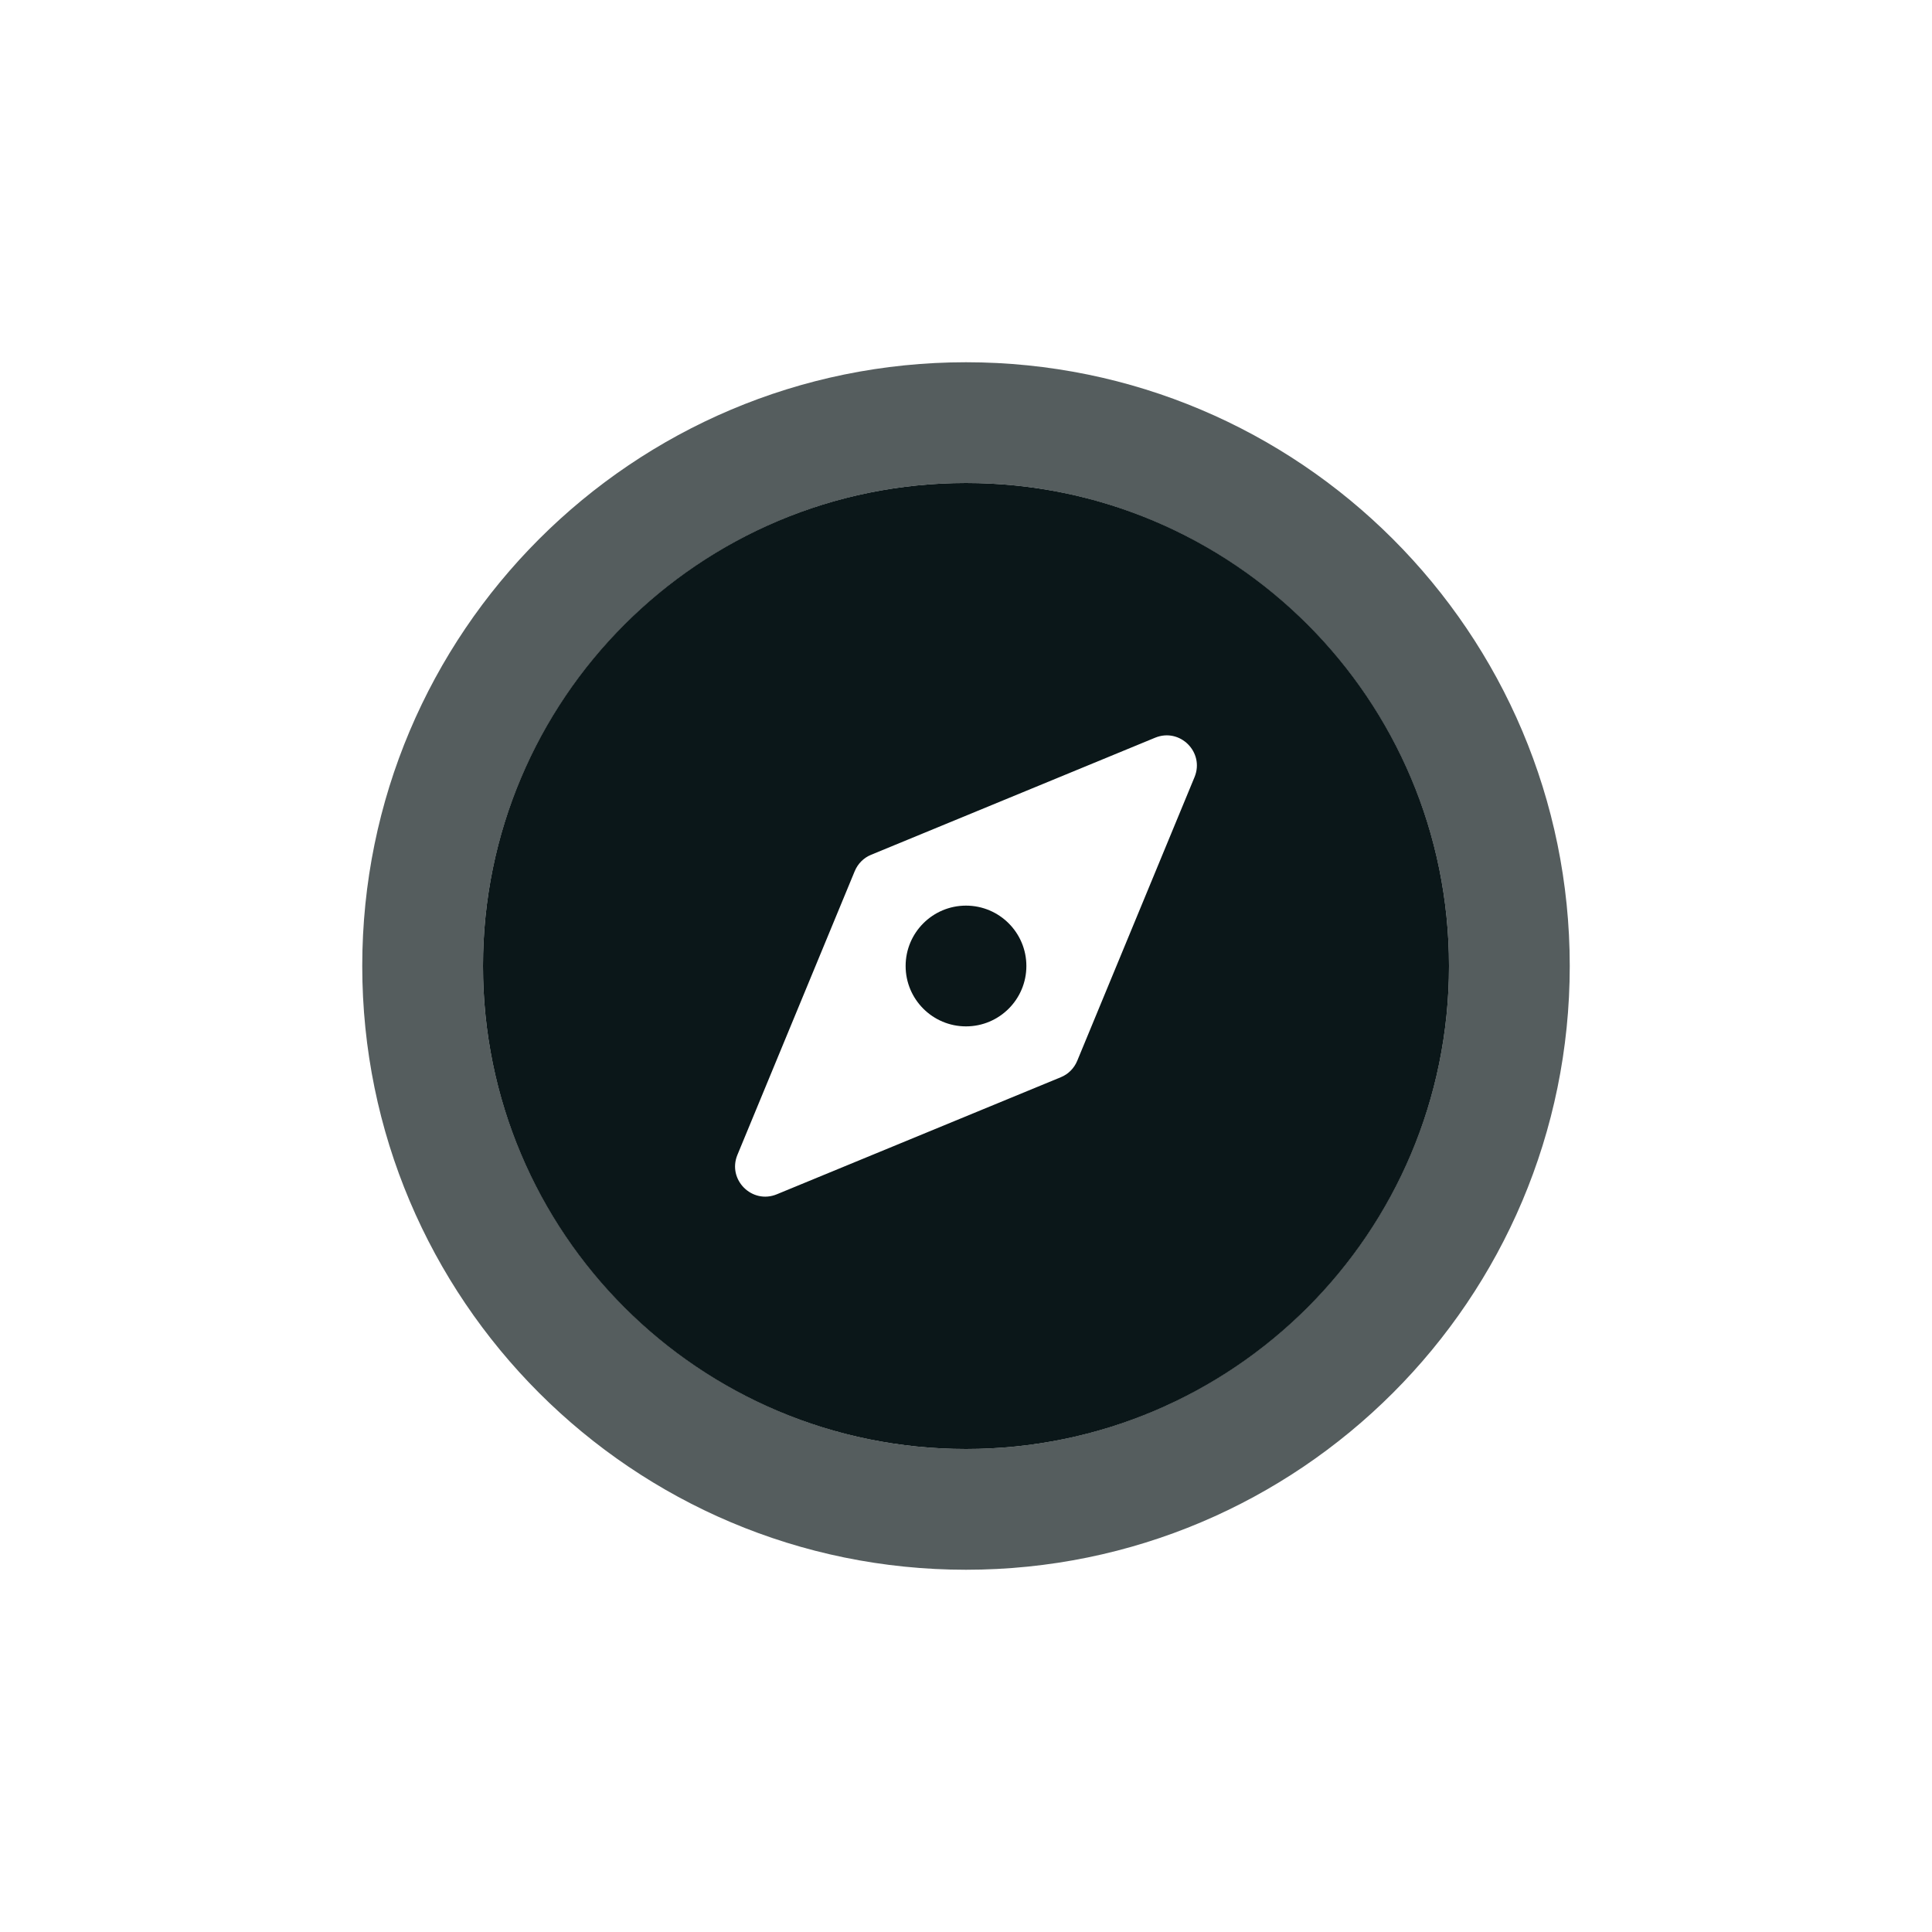
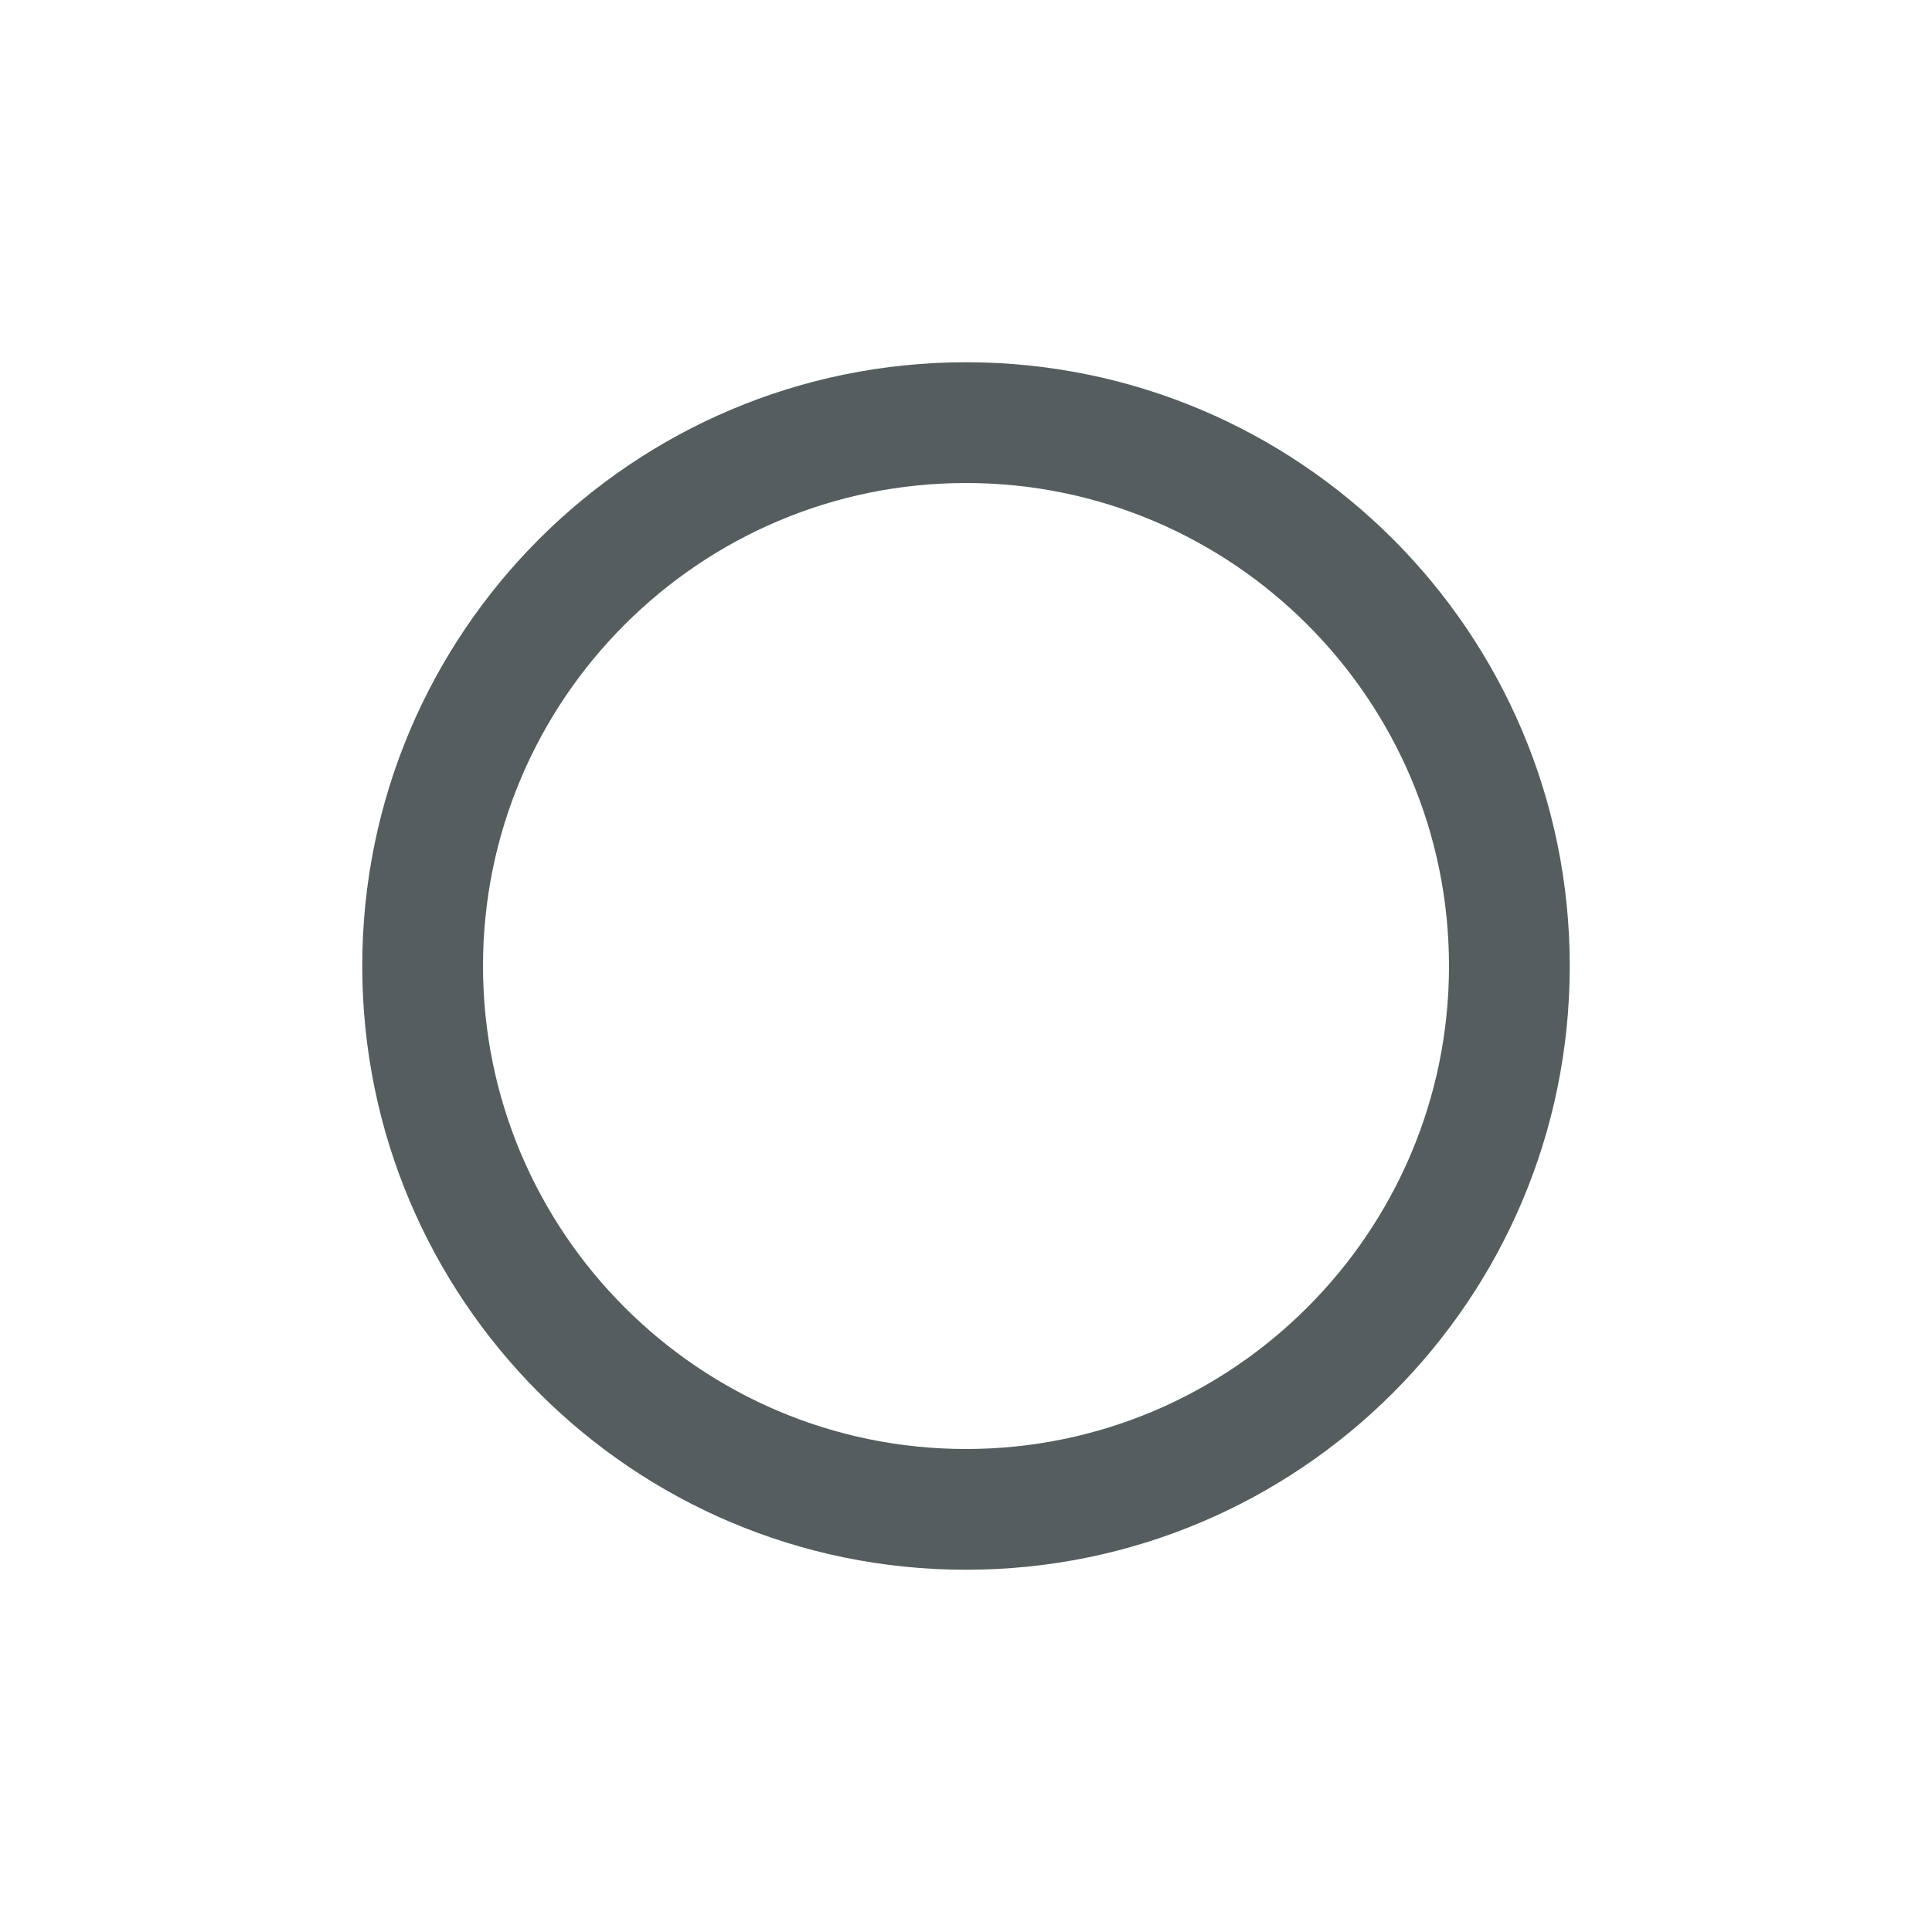
<svg xmlns="http://www.w3.org/2000/svg" version="1.1" id="Uploaded to svgrepo.com" width="800px" height="800px" viewBox="0 0 32 32" xml:space="preserve">
  <style type="text/css">
	.duotone_een{fill:#0B1719;}
	.duotone_twee{fill:#555D5E;}
	.st0{fill:none;stroke:#555E5E;stroke-width:2;stroke-linecap:round;stroke-miterlimit:10;}
	.st1{fill:#555D5E;}
</style>
  <g>
    <path class="duotone_twee" d="M16,8c4.411,0,8,3.589,8,8s-3.589,8-8,8s-8-3.589-8-8S11.589,8,16,8 M16,6C10.477,6,6,10.477,6,16   s4.477,10,10,10s10-4.477,10-10S21.523,6,16,6L16,6z" />
-     <path class="duotone_een" d="M16,8c-4.418,0-8,3.582-8,8s3.582,8,8,8s8-3.582,8-8S20.418,8,16,8z M19.785,12.872l-1.943,4.699   c-0.051,0.123-0.148,0.221-0.271,0.271l-4.704,1.939c-0.411,0.17-0.823-0.242-0.653-0.653l1.943-4.699   c0.051-0.123,0.148-0.221,0.271-0.271l4.704-1.939C19.544,12.049,19.955,12.46,19.785,12.872z M17,16c0,0.552-0.448,1-1,1   c-0.552,0-1-0.448-1-1c0-0.552,0.448-1,1-1C16.552,15,17,15.448,17,16z" />
  </g>
</svg>